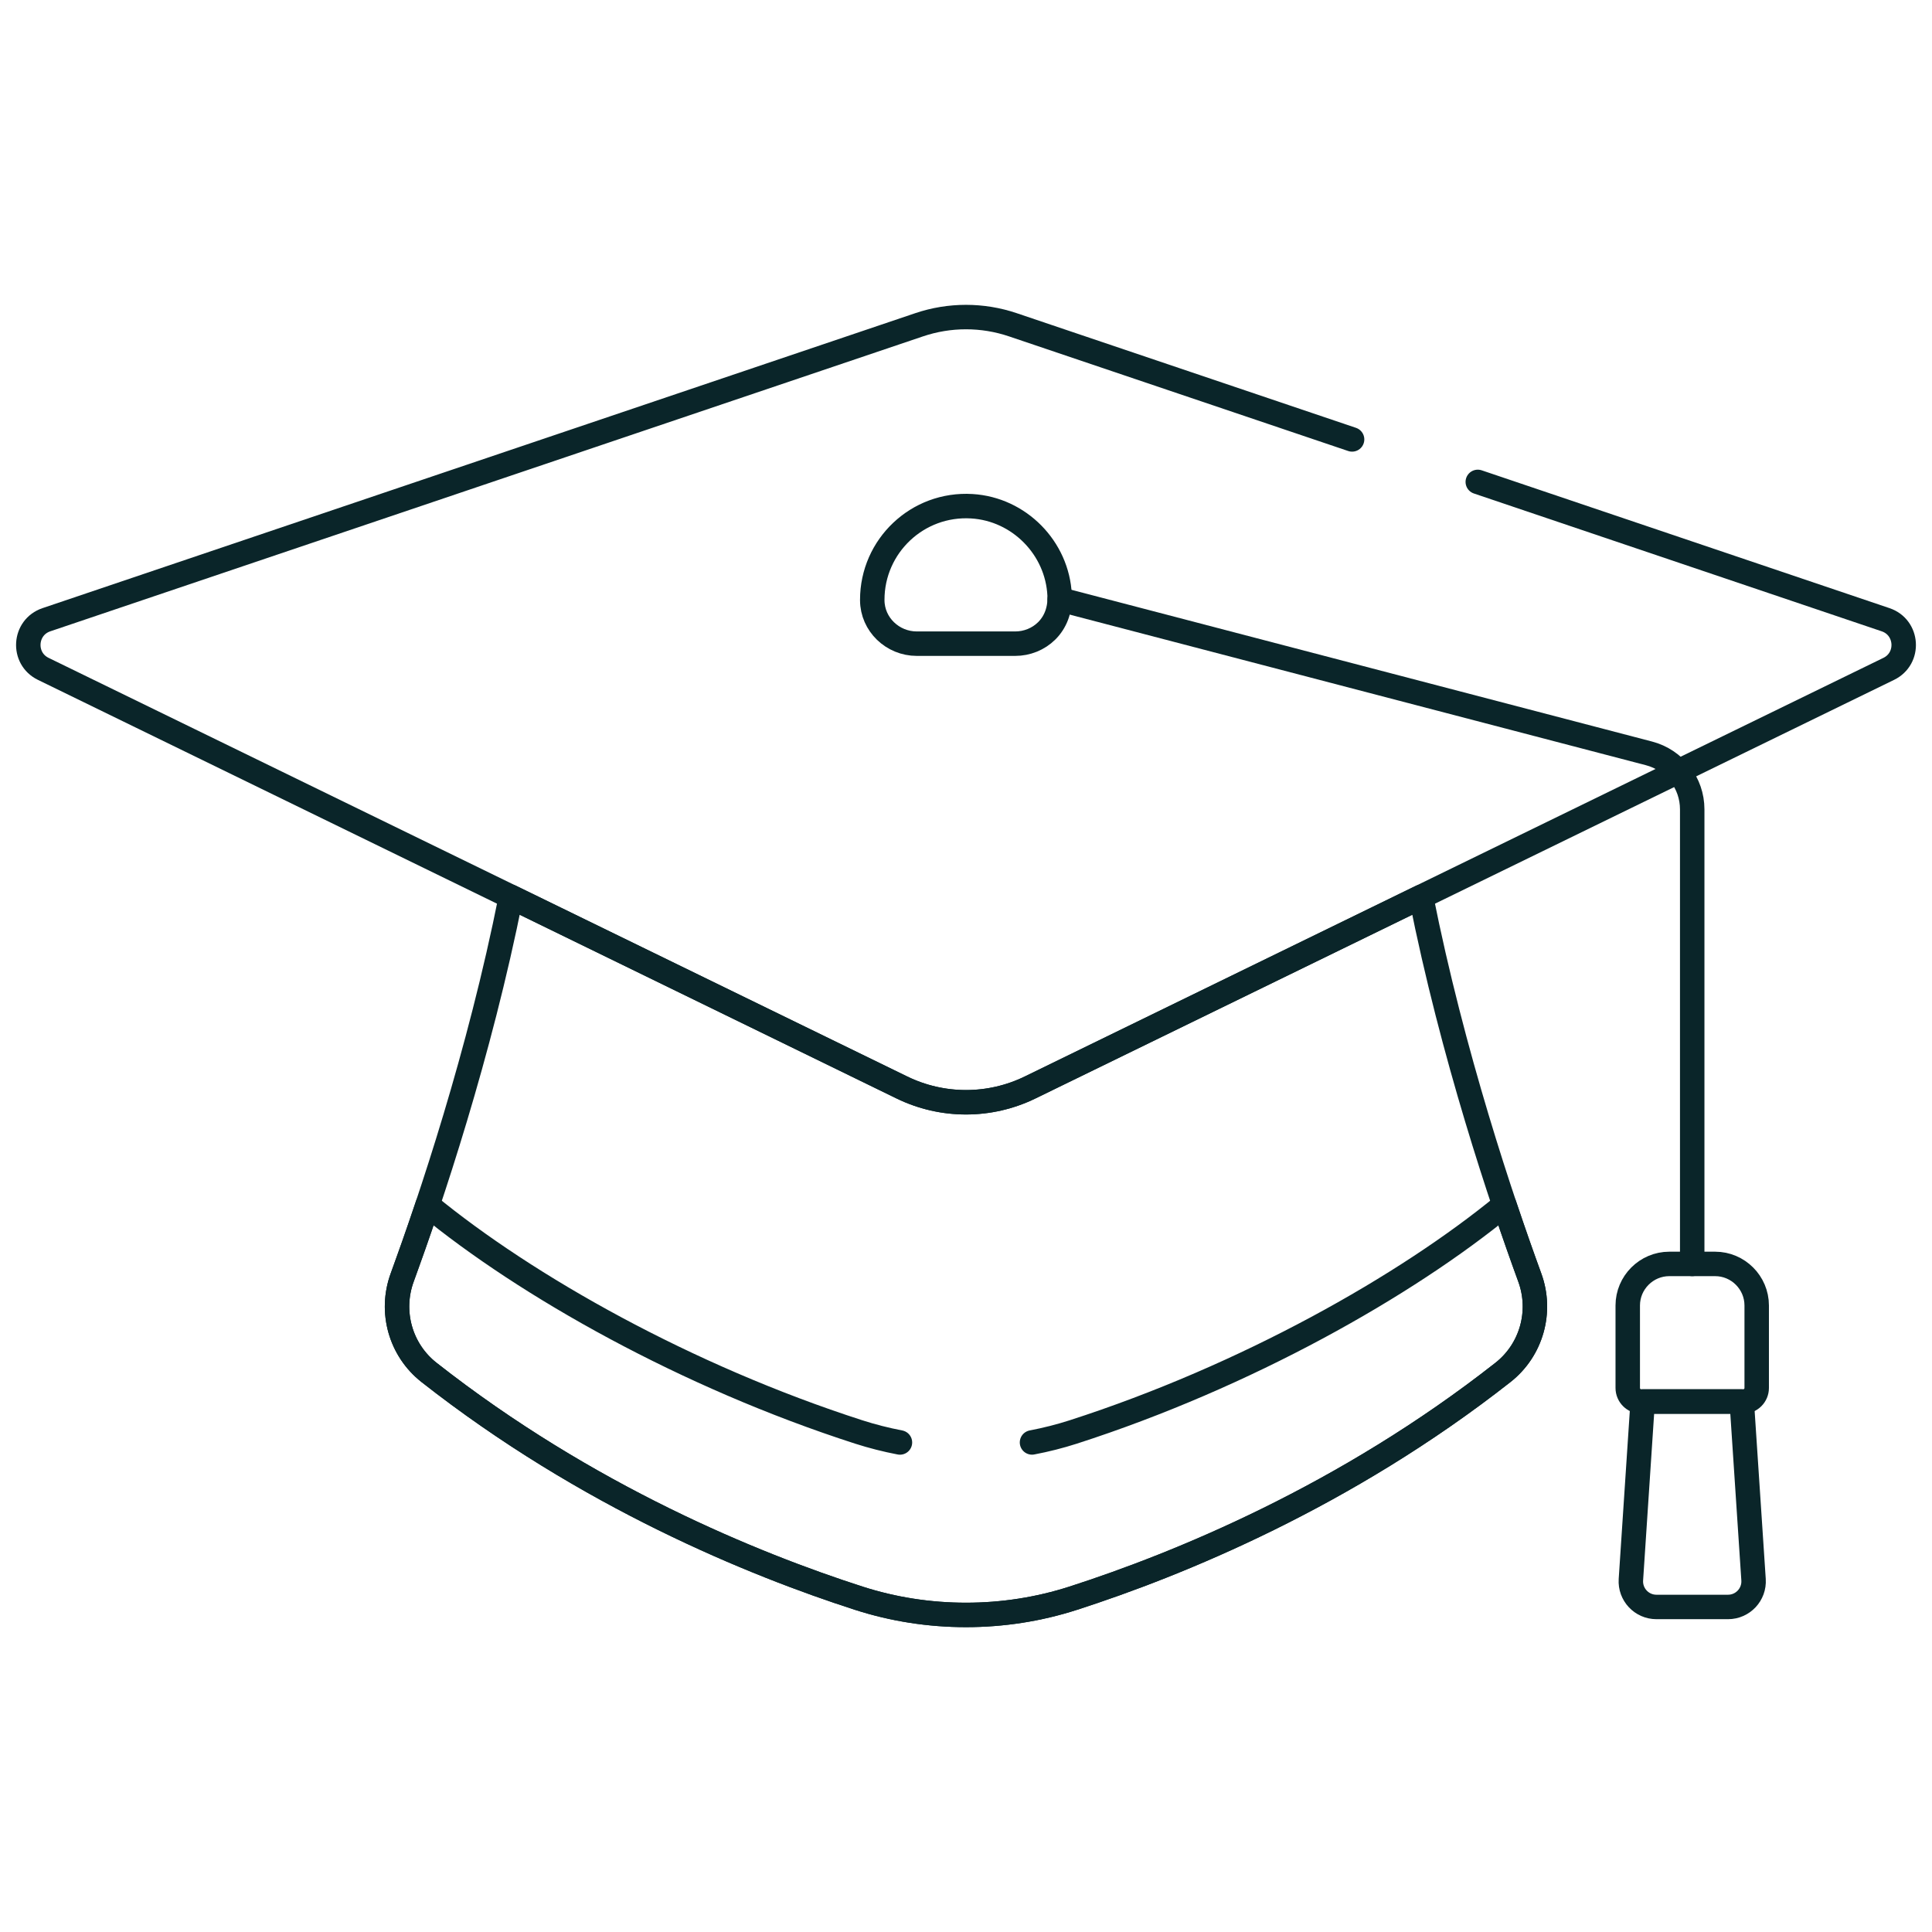
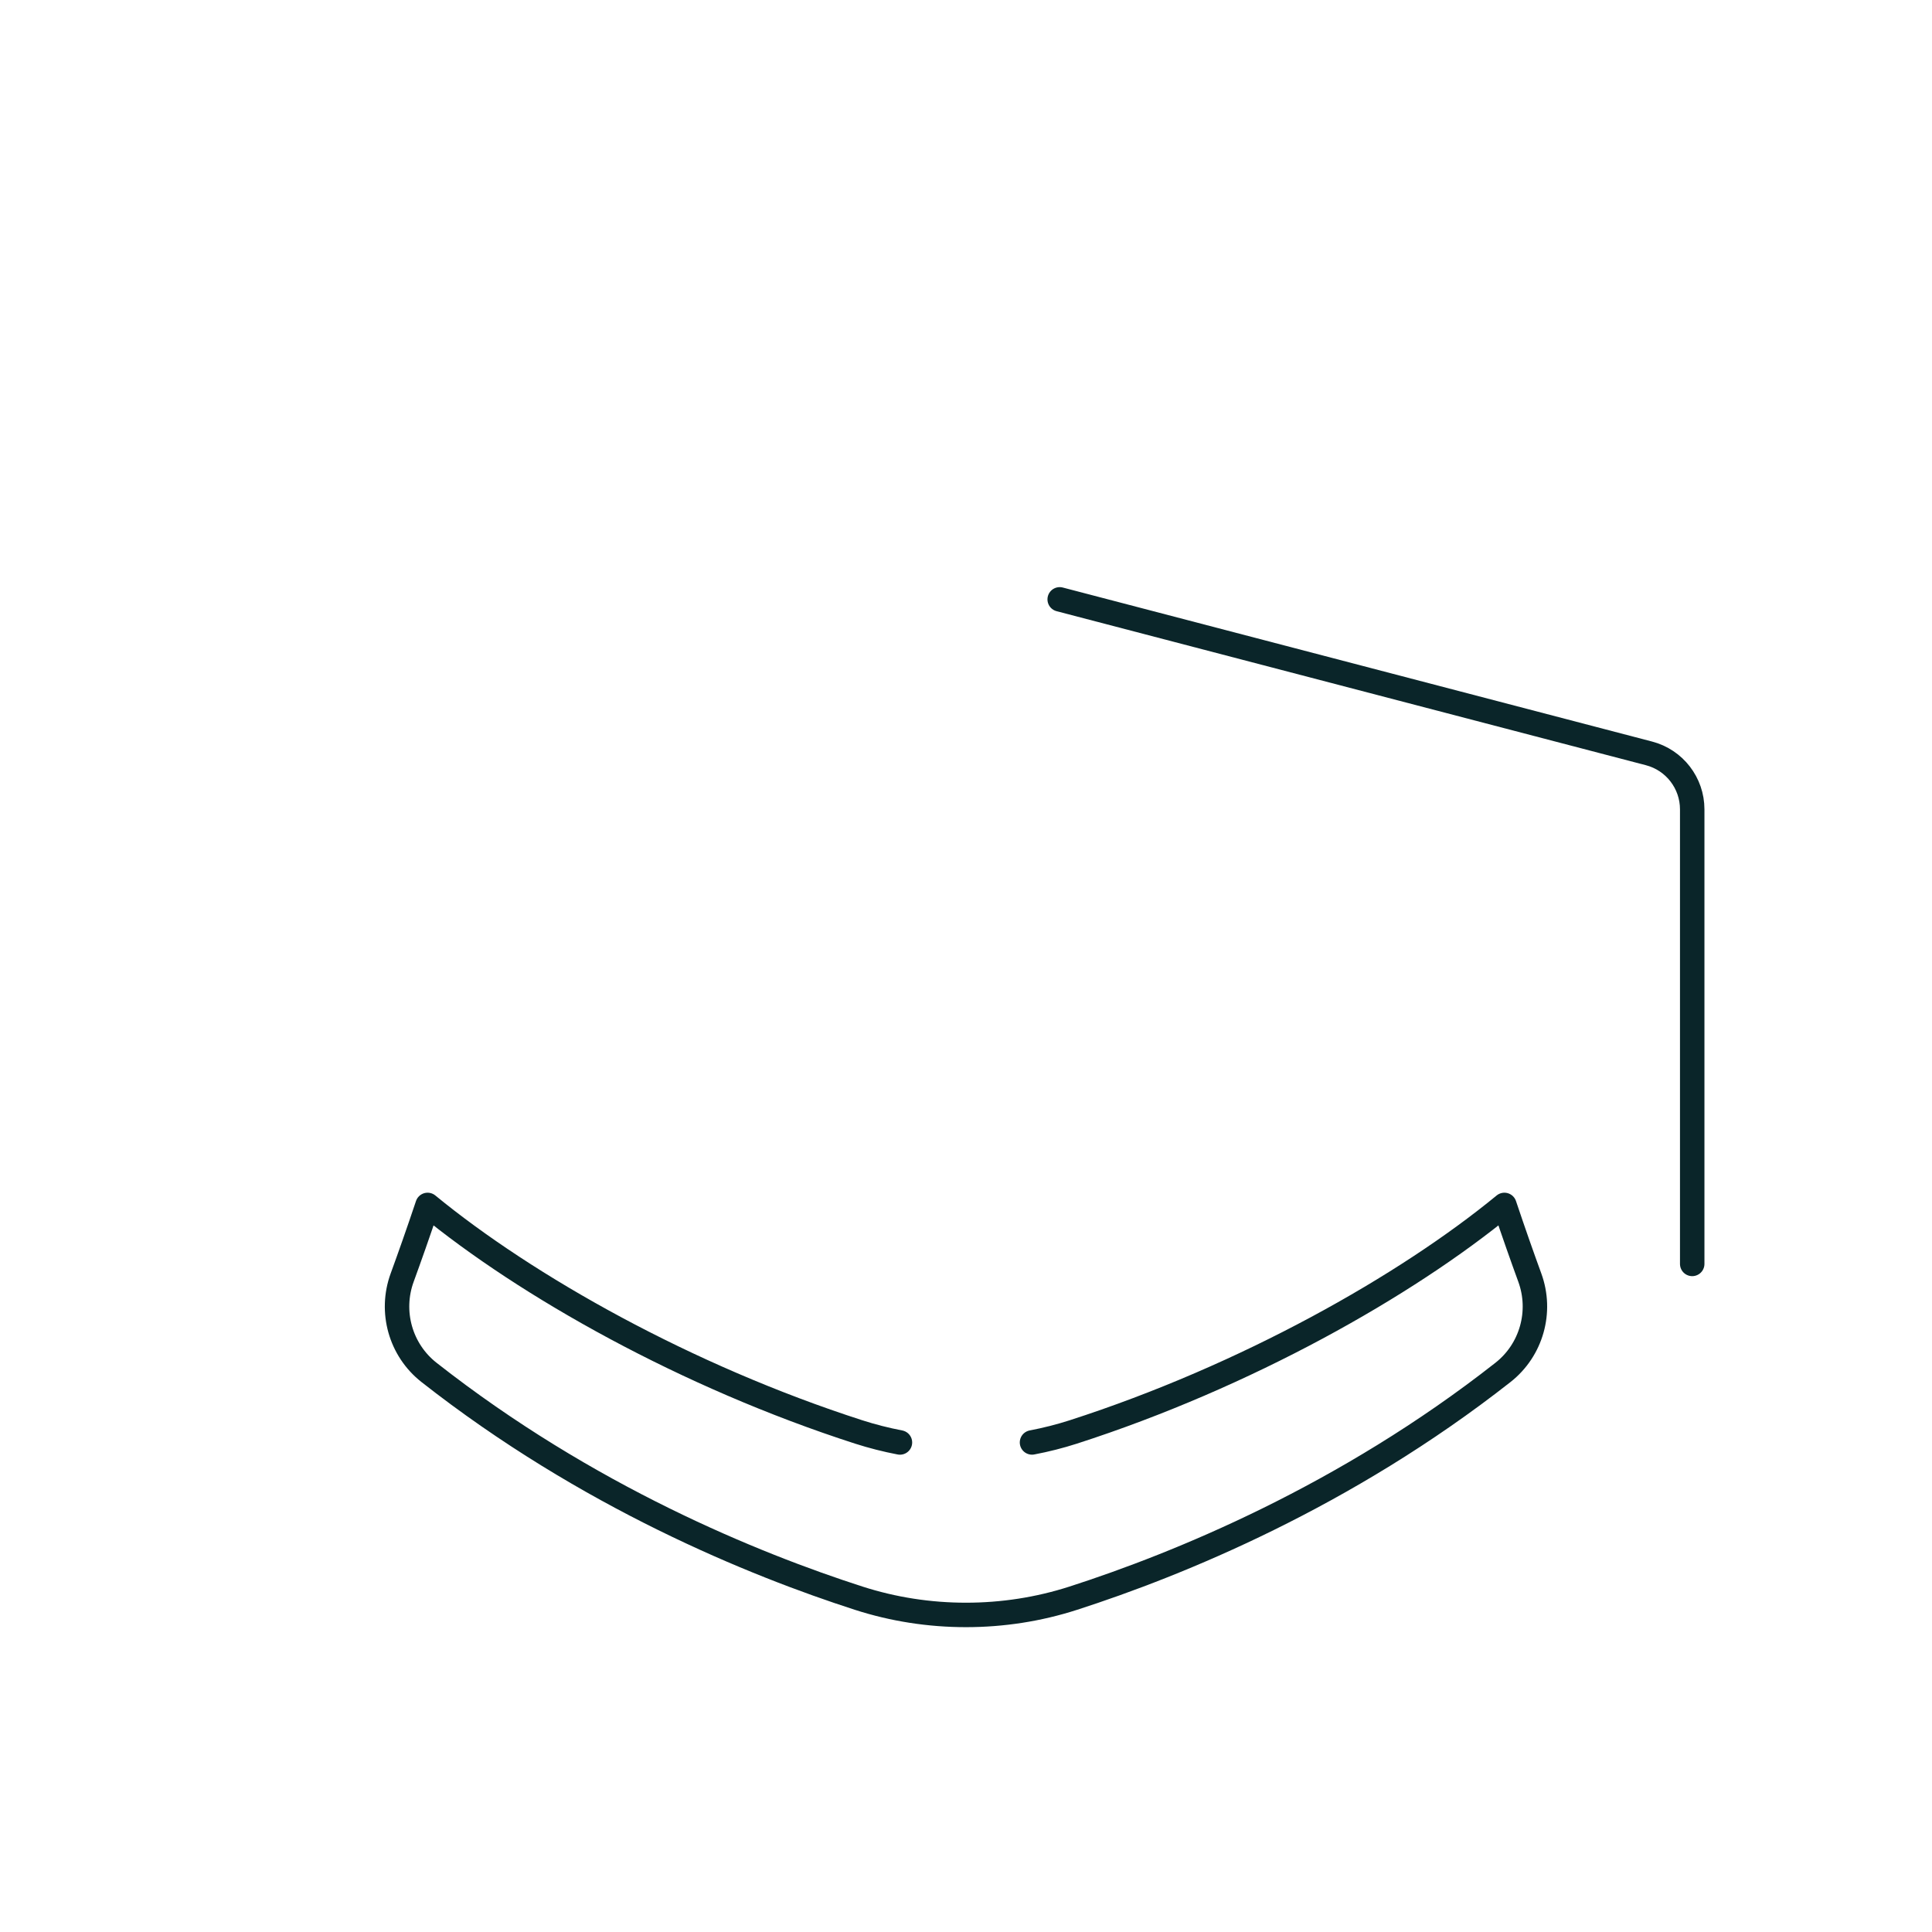
<svg xmlns="http://www.w3.org/2000/svg" width="79" height="79" viewBox="0 0 79 79" fill="none">
  <mask id="mask0_16_1097" style="mask-type:luminance" maskUnits="userSpaceOnUse" x="0" y="0" width="79" height="79">
    <path d="M0 7.62939e-06H79V79H0V7.62939e-06Z" fill="white" />
  </mask>
  <g mask="url(#mask0_16_1097)">
-     <path d="M39.739 20.7C37.514 20.565 35.667 22.33 35.667 24.526C35.667 24.532 35.667 24.539 35.667 24.545C35.672 25.533 36.499 26.32 37.487 26.32H41.513C42.468 26.32 43.388 25.581 43.328 24.338C43.236 22.404 41.671 20.817 39.739 20.7Z" stroke="#0A2529" stroke-miterlimit="10" stroke-linecap="round" stroke-linejoin="round" />
    <path d="M69.195 51.682V33.094C69.195 32.018 68.469 31.078 67.428 30.806L43.331 24.508" stroke="#0A2529" stroke-miterlimit="10" stroke-linecap="round" stroke-linejoin="round" />
-     <path d="M70.133 51.682H68.258C67.323 51.682 66.559 52.447 66.559 53.381V56.754C66.559 57.06 66.807 57.309 67.114 57.309H71.277C71.583 57.309 71.832 57.06 71.832 56.754V53.381C71.832 52.447 71.068 51.682 70.133 51.682Z" stroke="#0A2529" stroke-miterlimit="10" stroke-linecap="round" stroke-linejoin="round" />
-     <path d="M58.109 36.673L42.123 44.467C40.467 45.273 38.532 45.273 36.877 44.467L20.89 36.672C19.607 43.125 17.587 49.117 16.445 52.241C15.936 53.634 16.374 55.199 17.54 56.116C24 61.192 30.818 63.966 35.111 65.35C36.529 65.807 38.01 66.035 39.499 66.035C40.989 66.035 42.47 65.807 43.888 65.35C48.181 63.966 54.999 61.192 61.459 56.116C62.624 55.199 63.063 53.634 62.554 52.241C61.412 49.117 59.392 43.125 58.109 36.673Z" stroke="#0A2529" stroke-miterlimit="10" stroke-linecap="round" stroke-linejoin="round" />
-     <path d="M71.221 57.309H67.17L66.688 64.594C66.648 65.198 67.127 65.709 67.732 65.709H70.659C71.264 65.709 71.743 65.198 71.703 64.594L71.221 57.309Z" stroke="#0A2529" stroke-miterlimit="10" stroke-linecap="round" stroke-linejoin="round" />
    <path d="M36.799 58.983C36.23 58.874 35.666 58.731 35.111 58.553C28.062 56.281 21.524 52.589 17.484 49.27C17.097 50.425 16.741 51.43 16.445 52.241C15.936 53.633 16.374 55.199 17.54 56.116C24 61.192 30.818 63.966 35.111 65.35C36.529 65.807 38.01 66.035 39.499 66.035C40.989 66.035 42.47 65.807 43.888 65.35C48.181 63.966 54.999 61.192 61.459 56.116C62.624 55.199 63.063 53.633 62.554 52.241C62.258 51.43 61.902 50.425 61.515 49.27C57.493 52.576 50.953 56.276 43.888 58.553C43.335 58.731 42.771 58.873 42.199 58.982" stroke="#0A2529" stroke-miterlimit="10" stroke-linecap="round" stroke-linejoin="round" />
-     <path d="M55.287 17.968L41.416 13.28C40.173 12.86 38.827 12.86 37.584 13.28L1.897 25.341C0.976 25.652 0.894 26.924 1.769 27.35L36.877 44.466C38.533 45.274 40.467 45.274 42.123 44.466L77.231 27.35C78.106 26.924 78.024 25.652 77.103 25.341L60.427 19.705" stroke="#0A2529" stroke-miterlimit="10" stroke-linecap="round" stroke-linejoin="round" />
  </g>
</svg>